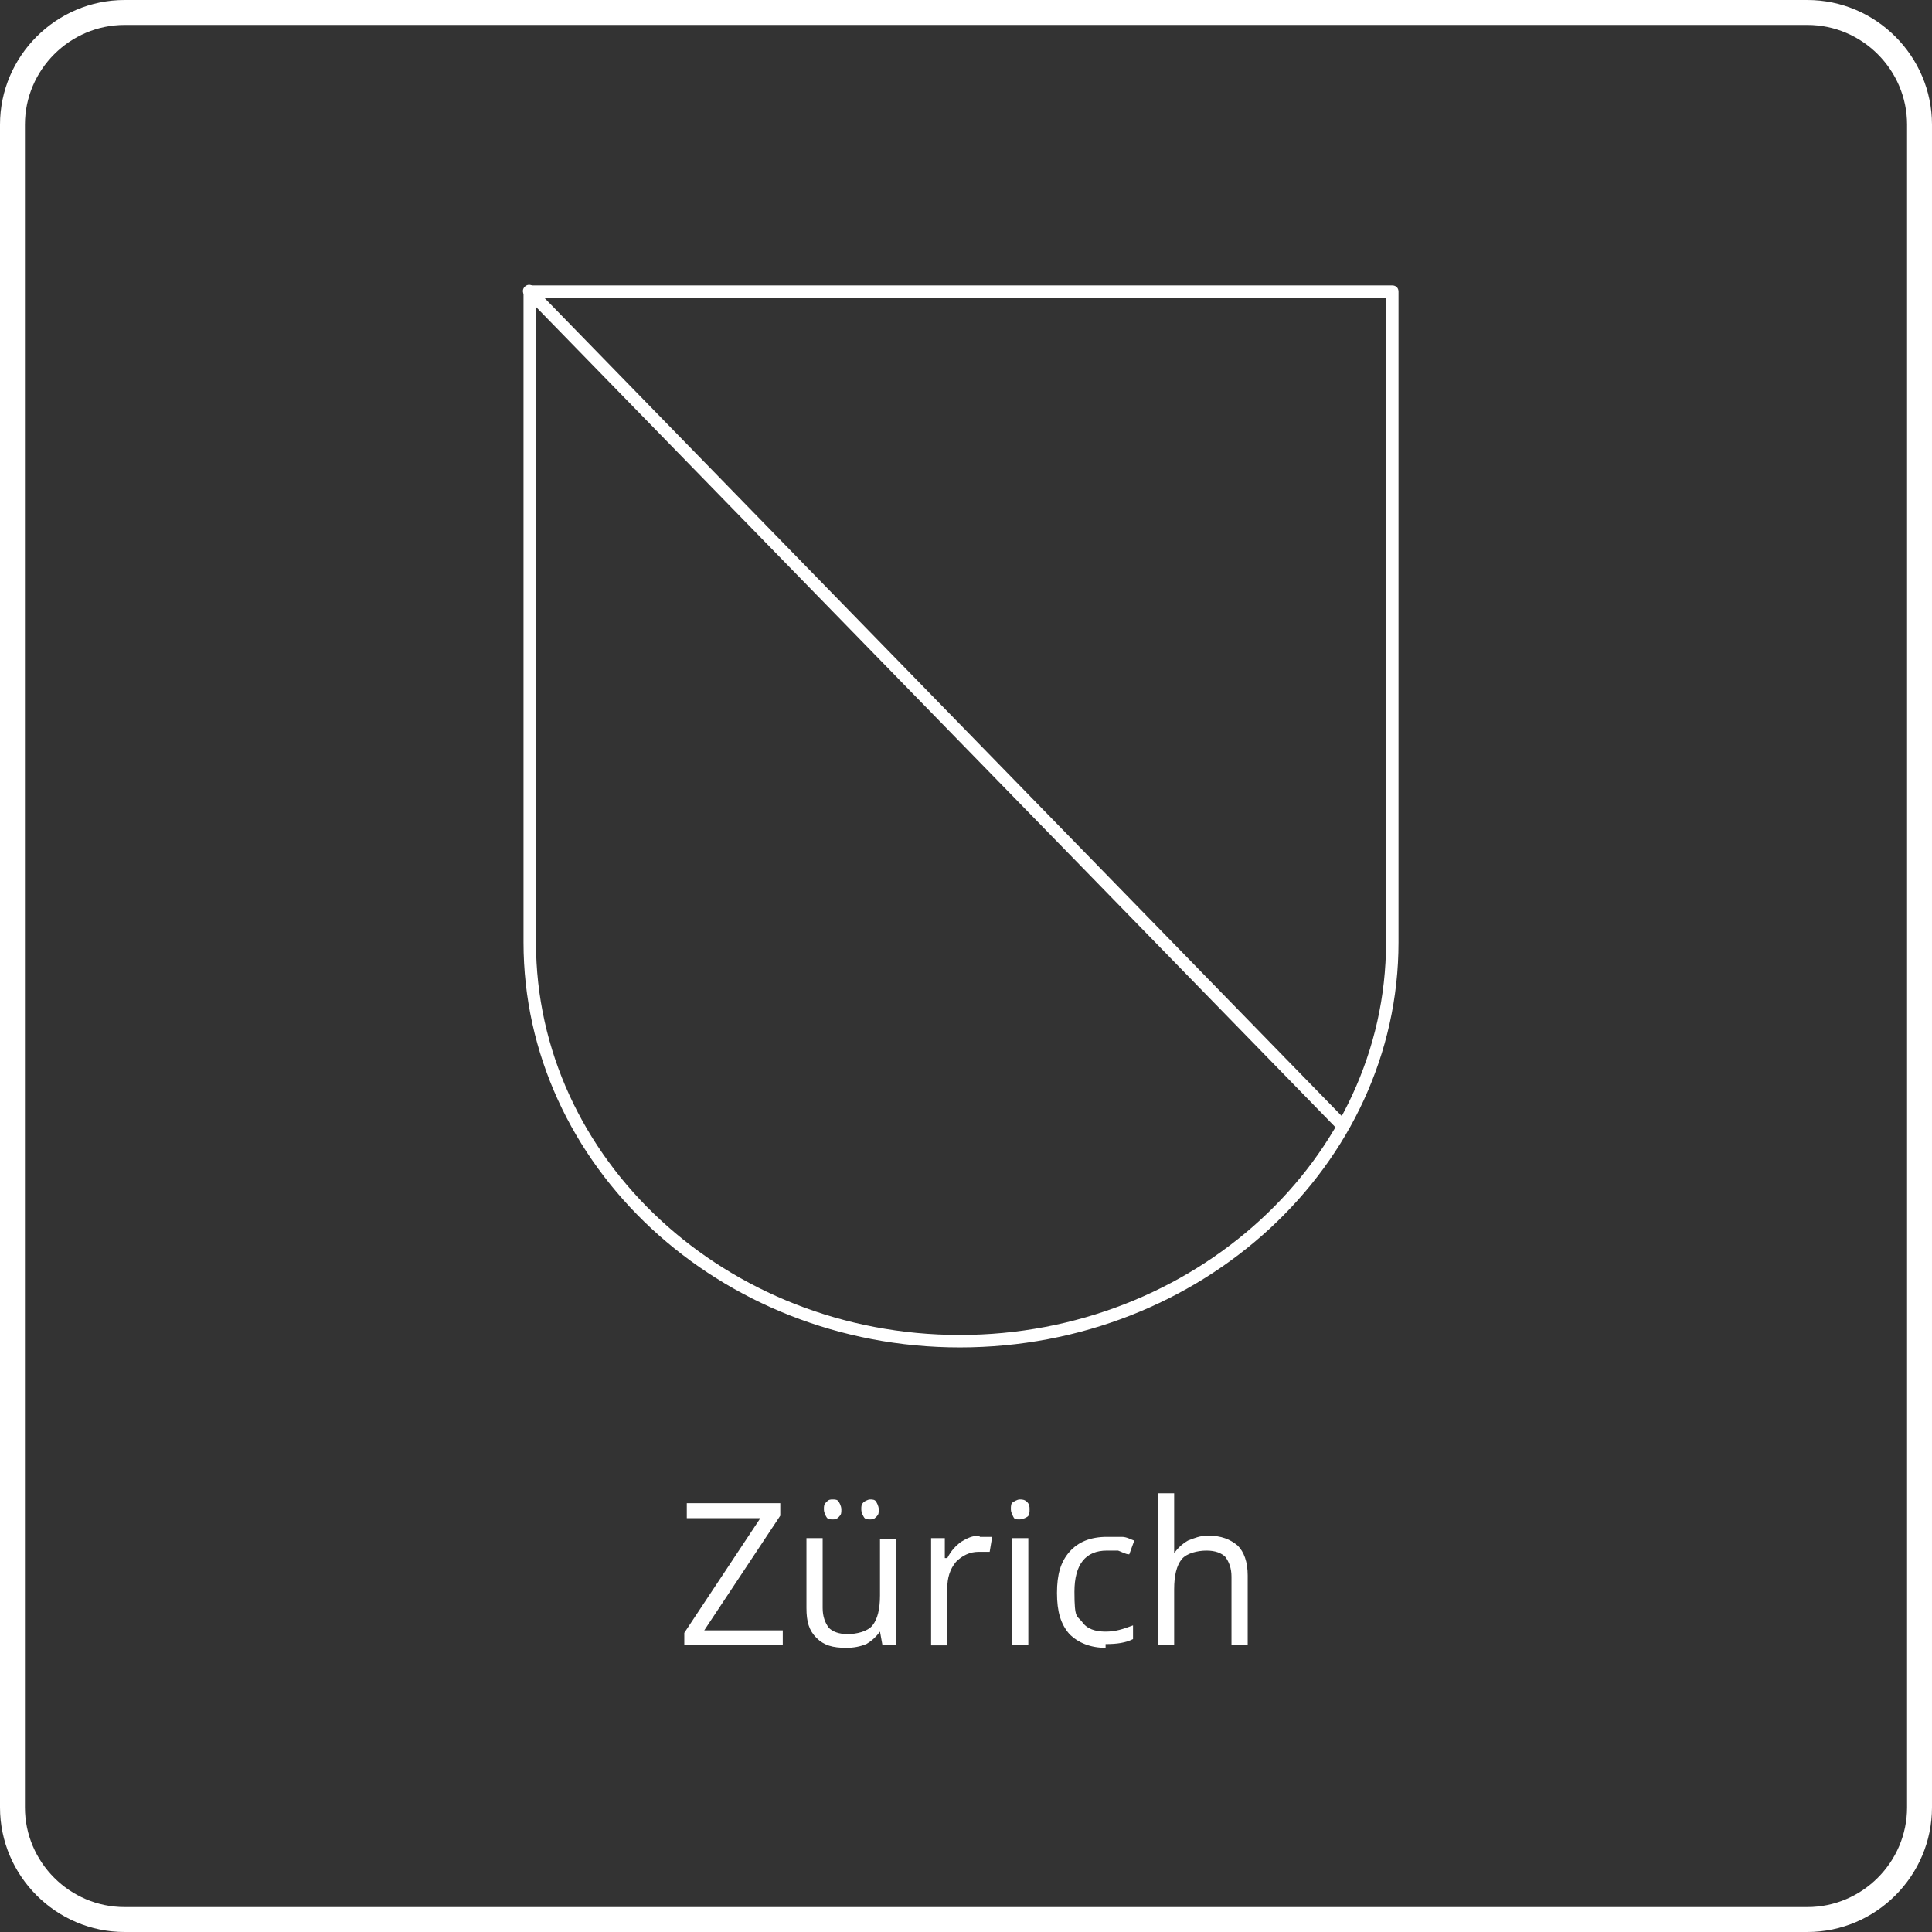
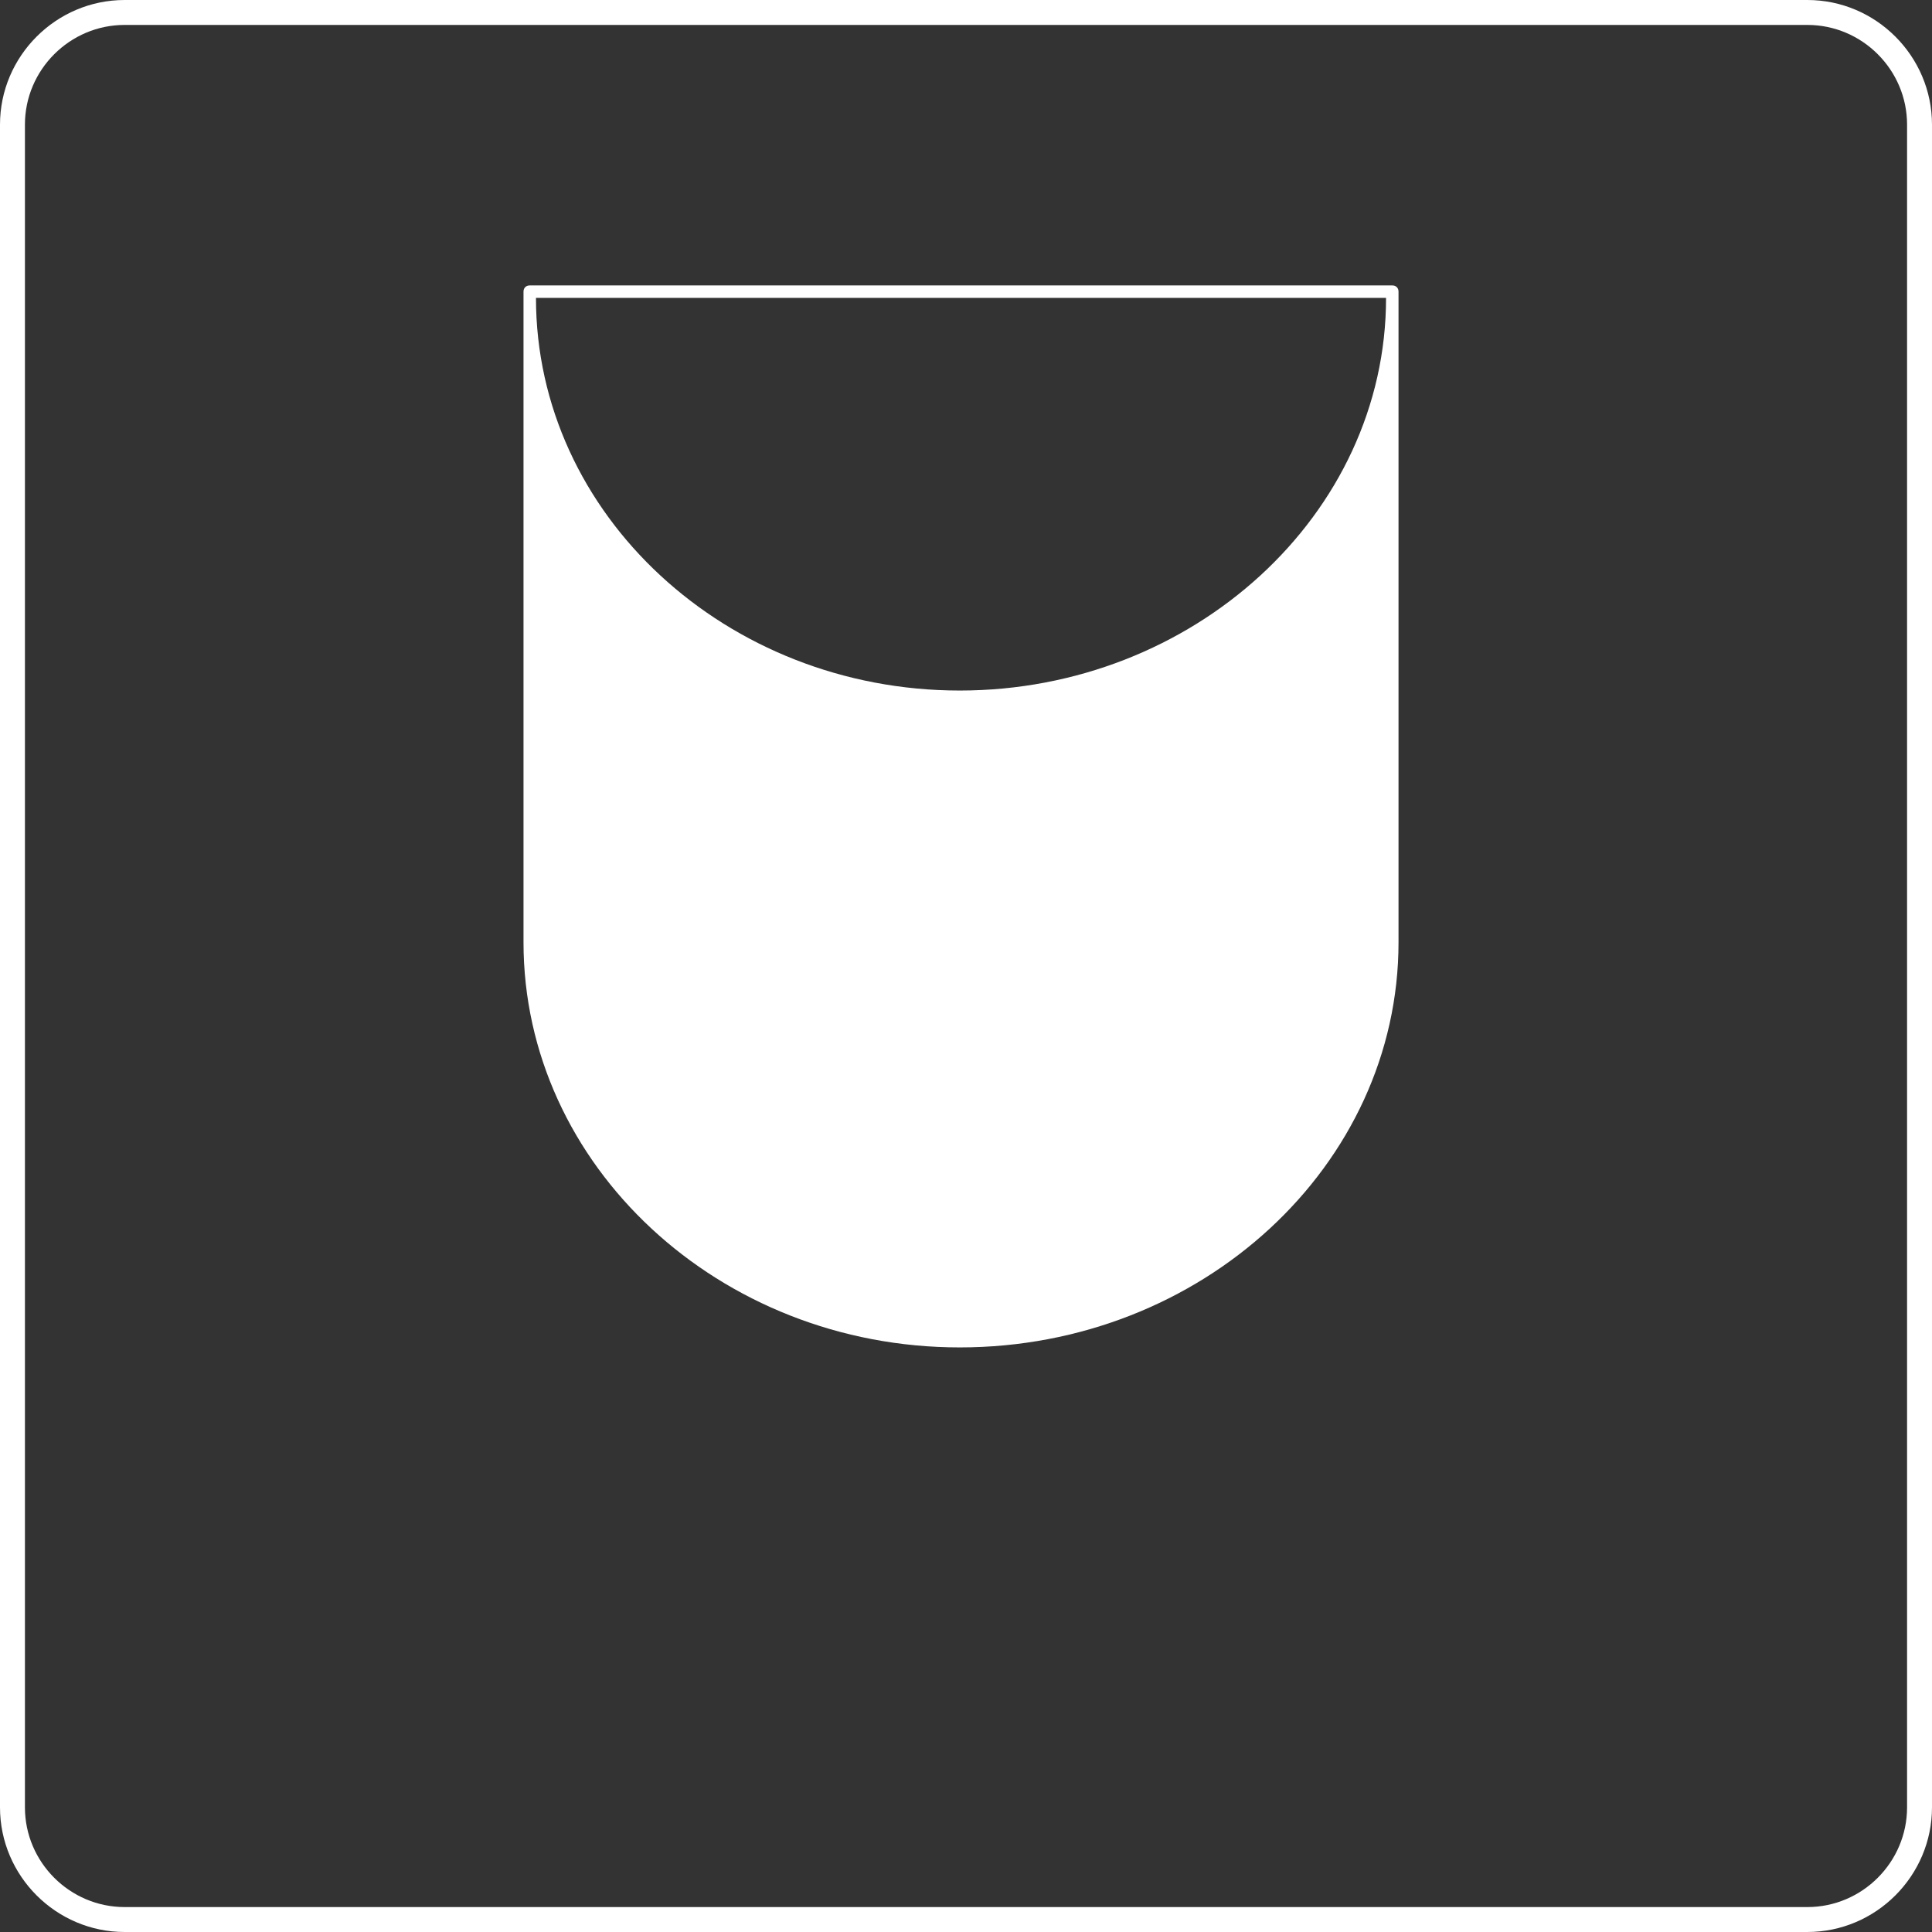
<svg xmlns="http://www.w3.org/2000/svg" id="Ebene_1" version="1.1" viewBox="0 0 155 155">
  <rect x="0" y="0" width="155" height="155" fill="#333333" stroke="none" />
  <defs>
    <style>
      .st0 {
        fill: #fff;
      }
    </style>
  </defs>
-   <path class="st0" d="M62.8,130.8v1.2h-7.9v-1l6.1-9.2h-5.9v-1.2h7.5v1l-6.1,9.2h6.3ZM66.1,121.1c0-.3,0-.4.2-.6s.3-.2.5-.2.4,0,.5.2c0,0,.2.3.2.6s0,.4-.2.6-.3.2-.5.2-.4,0-.5-.2c0,0-.2-.3-.2-.6ZM69.3,120.5c0,0,.3-.2.5-.2s.4,0,.5.2c0,0,.2.3.2.6s0,.4-.2.6-.3.2-.5.2-.4,0-.5-.2c0,0-.2-.3-.2-.6s0-.4.2-.6ZM71.9,132h-1.1l-.2-1.1h0c-.3.4-.6.7-1.1,1-.5.2-1,.3-1.6.3-1.1,0-1.8-.2-2.4-.8s-.8-1.3-.8-2.4v-5.6h1.3v5.6c0,.7.2,1.2.5,1.6.3.3.8.5,1.5.5s1.6-.2,2-.7.6-1.3.6-2.4v-4.5h1.3v8.6h0ZM78.6,123.3h1l-.2,1.2c-.4,0-.7,0-.9,0-.7,0-1.3.3-1.8.8-.5.6-.7,1.3-.7,2.1v4.6h-1.3v-8.6h1.1v1.6h.2c.3-.6.7-1,1.1-1.3.5-.3.9-.5,1.5-.5v.2ZM81.1,121.1c0-.3,0-.5.2-.6,0,0,.3-.2.5-.2s.4,0,.6.2.2.4.2.6,0,.5-.2.6c0,0-.3.2-.6.2s-.4,0-.5-.2-.2-.4-.2-.6ZM82.5,132h-1.3v-8.6h1.3v8.6ZM88.7,132.2c-1.2,0-2.2-.4-2.9-1.1-.7-.8-1-1.8-1-3.3s.3-2.5,1-3.3,1.7-1.2,3-1.2.8,0,1.2,0c.4,0,.7.2,1,.3l-.4,1.1c-.3,0-.6-.2-.9-.3-.3,0-.6,0-.9,0-1.7,0-2.6,1.1-2.6,3.3s.2,1.9.6,2.4c.4.6,1.1.8,1.9.8s1.4-.2,2.2-.5v1.1c-.6.3-1.3.4-2.2.4v.3ZM94.2,119.8v4.8h0c.3-.4.6-.7,1.1-1,.5-.2,1-.4,1.6-.4,1.1,0,1.8.3,2.4.8.5.5.8,1.3.8,2.4v5.6h-1.3v-5.5c0-.7-.2-1.2-.5-1.6-.3-.3-.8-.5-1.5-.5s-1.6.2-2,.7-.6,1.3-.6,2.4v4.5h-1.3v-12.2h1.3Z" />
  <path class="st0" d="M145,155H10c-5.5,0-10-4.5-10-10V10C0,4.5,4.5,0,10,0h135c5.5,0,10,4.5,10,10v135c0,5.5-4.5,10-10,10ZM10,2C5.6,2,2,5.6,2,10v135c0,4.4,3.6,8,8,8h135c4.4,0,8-3.6,8-8V10c0-4.4-3.6-8-8-8H10Z" />
  <g>
-     <path class="st0" d="M77,108.1c-19.3,0-35-14.6-35-32.5V23.4c0-.3.2-.5.5-.5h69.2c.3,0,.5.2.5.5v52.2c0,17.9-15.8,32.5-35.2,32.5ZM43,23.9v51.7c0,17.4,15.3,31.5,34,31.5s34.2-14.1,34.2-31.5V23.9H43Z" />
-     <path class="st0" d="M107.7,90.8c-.1,0-.3,0-.4-.2L42.1,23.7c-.2-.2-.2-.5,0-.7.2-.2.5-.2.7,0l65.2,66.9c.2.2.2.5,0,.7,0,0-.2.1-.3.1Z" />
+     <path class="st0" d="M77,108.1c-19.3,0-35-14.6-35-32.5V23.4c0-.3.2-.5.5-.5h69.2c.3,0,.5.2.5.5v52.2c0,17.9-15.8,32.5-35.2,32.5ZM43,23.9c0,17.4,15.3,31.5,34,31.5s34.2-14.1,34.2-31.5V23.9H43Z" />
  </g>
</svg>